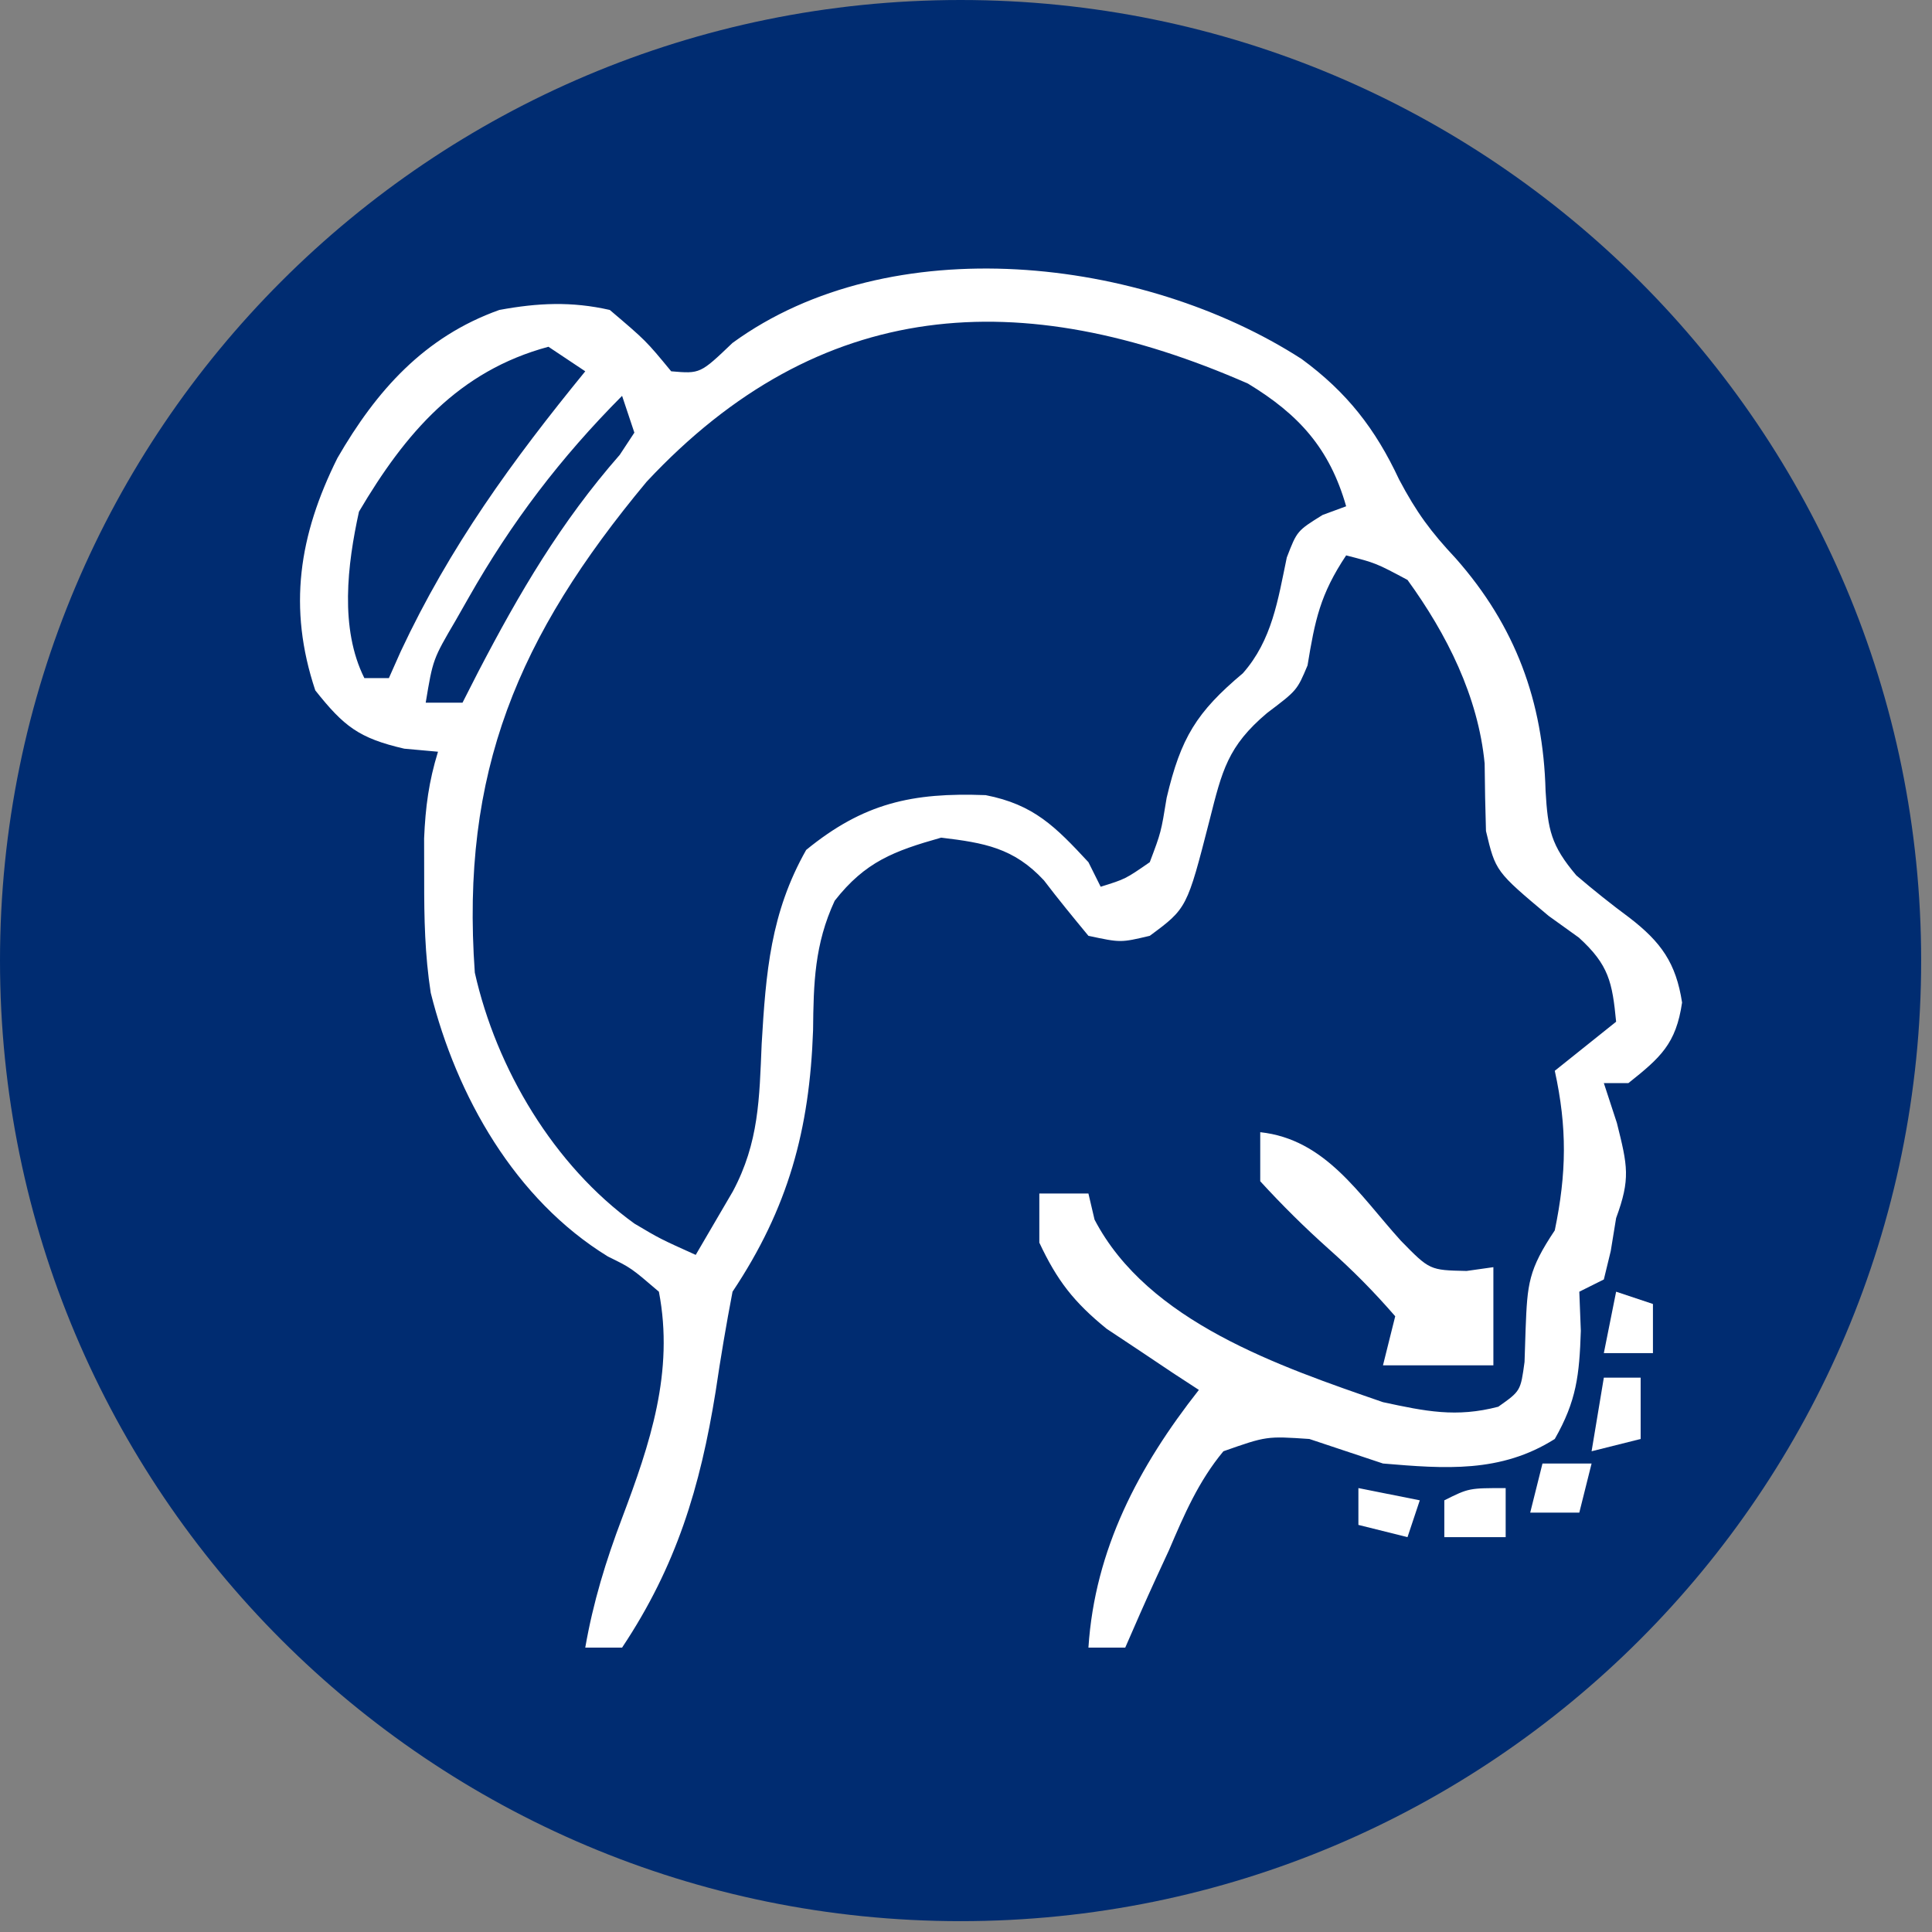
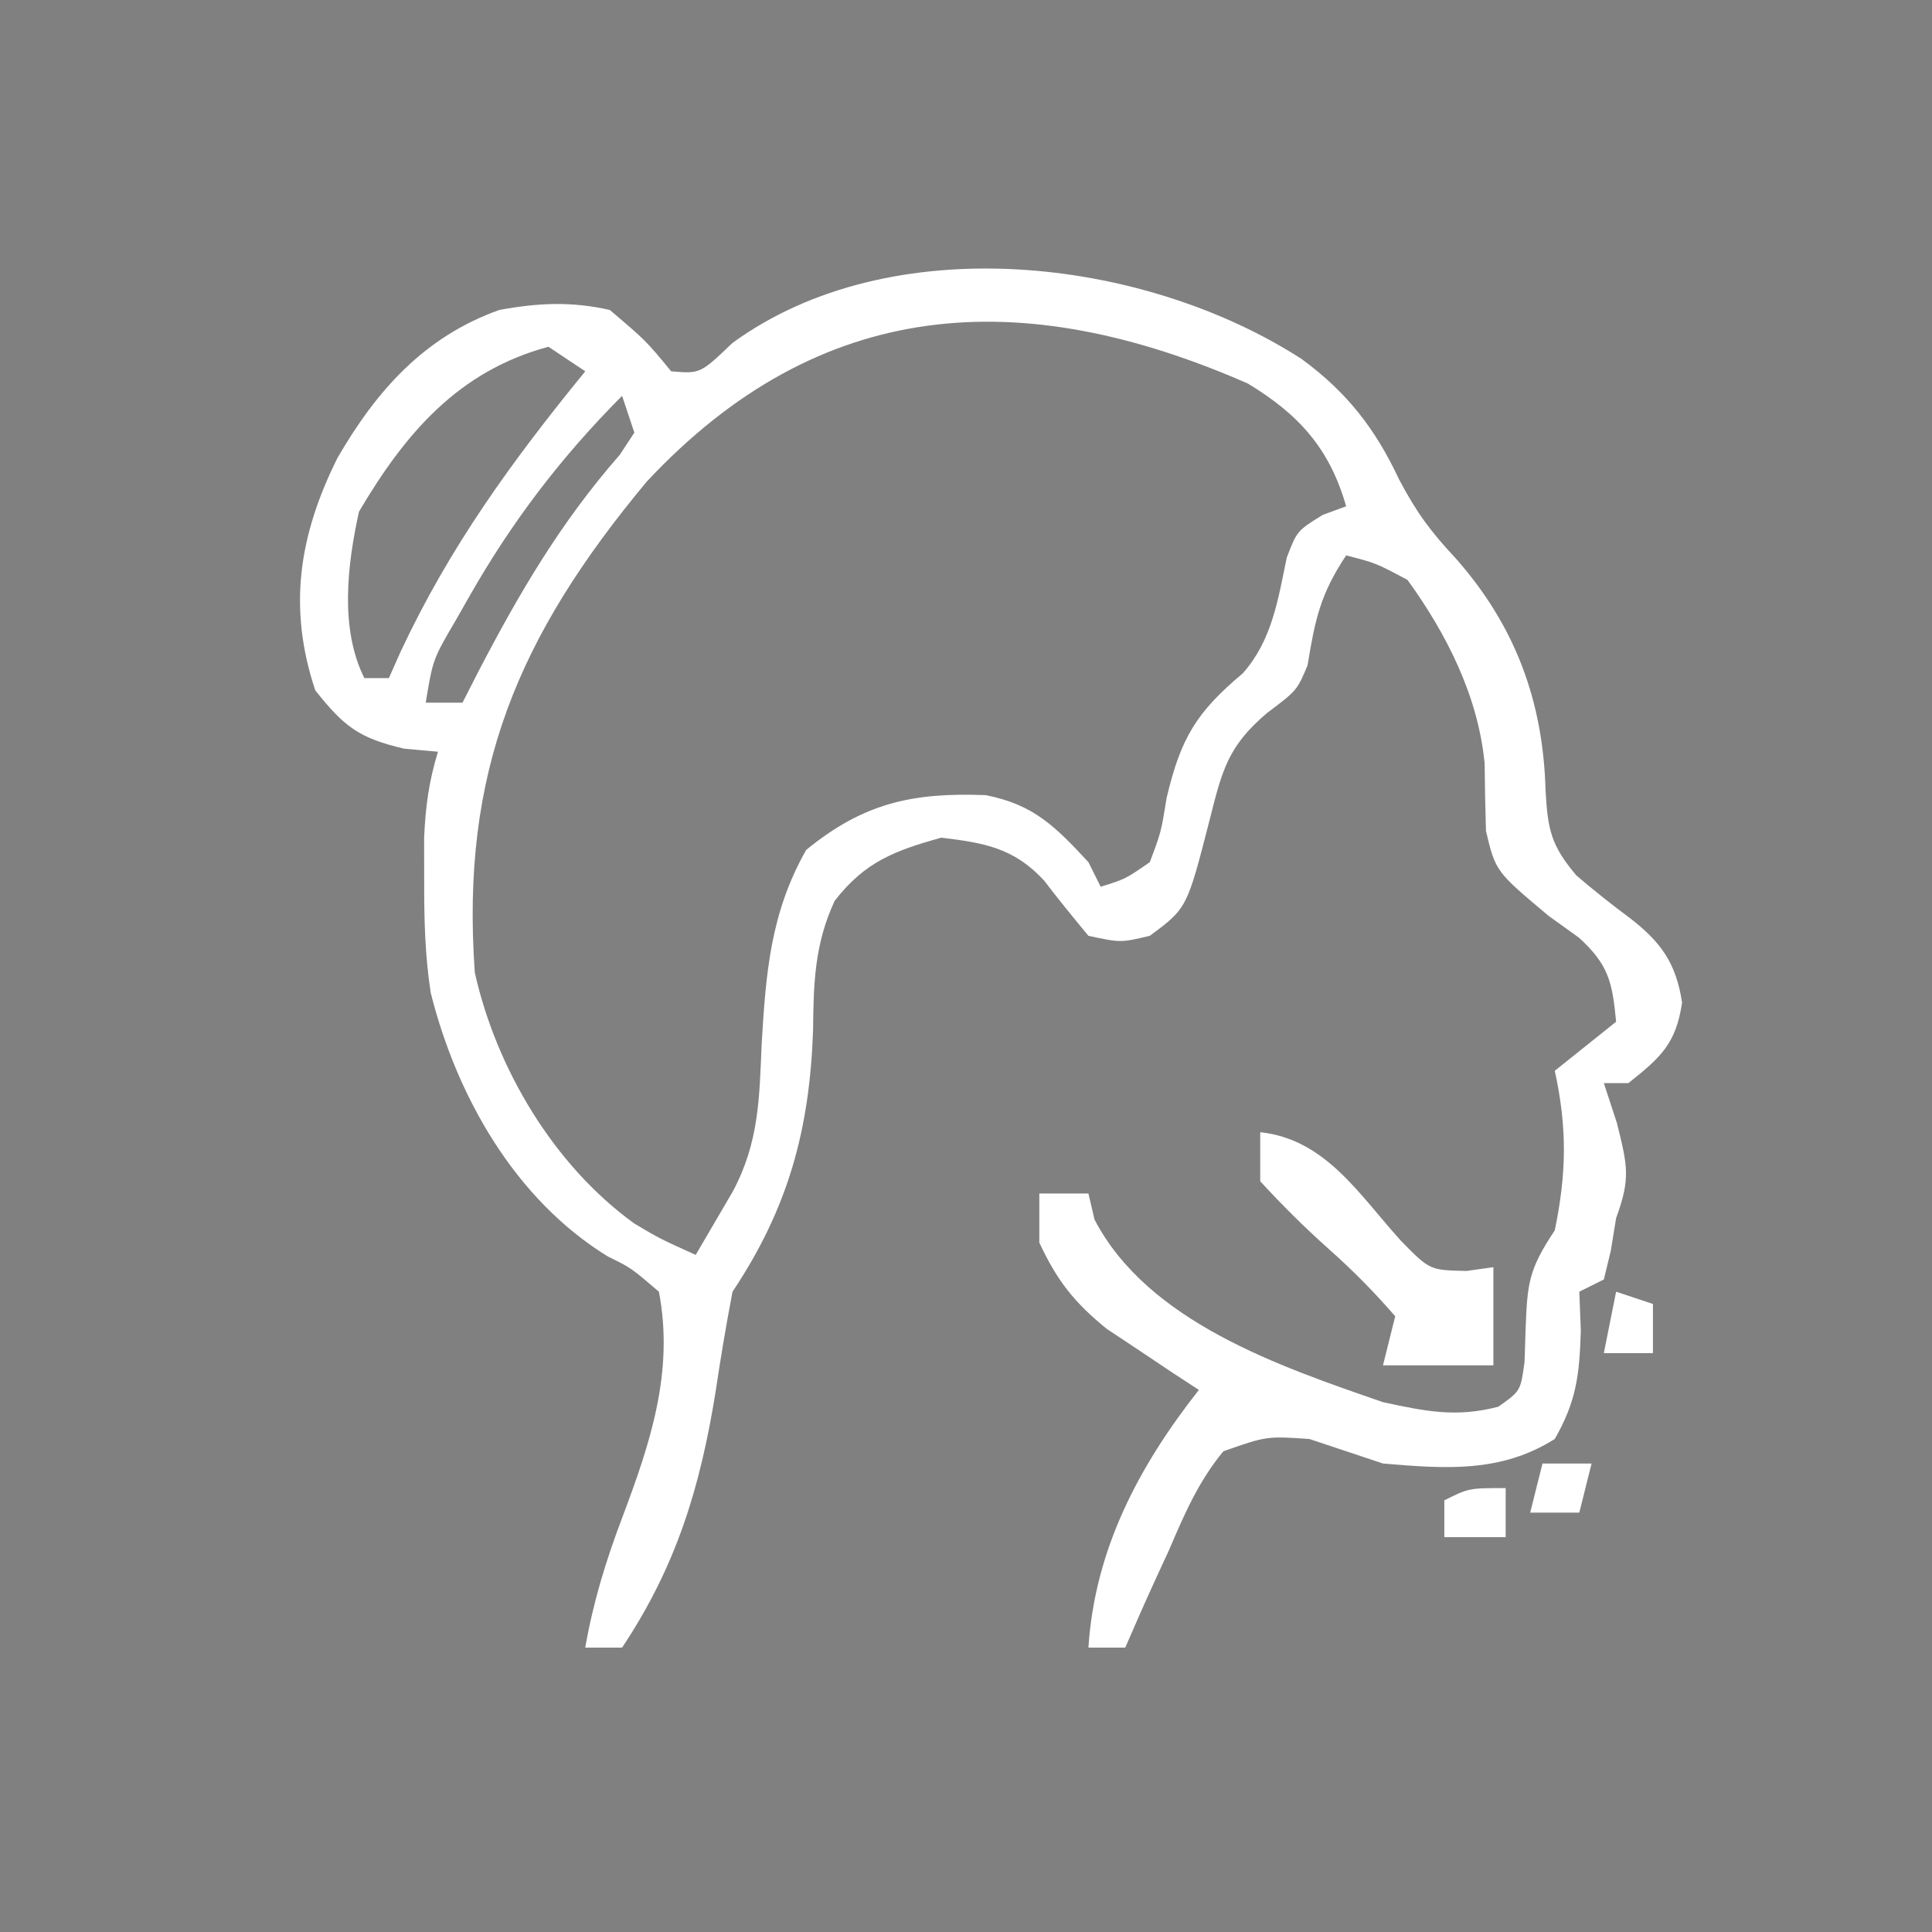
<svg xmlns="http://www.w3.org/2000/svg" width="258" zoomAndPan="magnify" viewBox="0 0 193.5 193.5" height="258" preserveAspectRatio="xMidYMid meet" version="1.2">
  <rect x="0" y="0" width="193.5" height="193.5" fill="#808080" stroke="none" />
  <defs>
    <clipPath id="f6e2fa8743">
      <path d="M 0 0 L 192.414 0 L 192.414 192.414 L 0 192.414 Z M 0 0 " />
    </clipPath>
    <clipPath id="254007bfda">
      <path d="M 96.207 0 C 43.074 0 0 43.074 0 96.207 C 0 149.34 43.074 192.414 96.207 192.414 C 149.34 192.414 192.414 149.34 192.414 96.207 C 192.414 43.074 149.34 0 96.207 0 Z M 96.207 0 " />
    </clipPath>
    <clipPath id="4bbb8cca8b">
      <path d="M 0 0 L 192.414 0 L 192.414 192.414 L 0 192.414 Z M 0 0 " />
    </clipPath>
    <clipPath id="79dc4ebfc8">
      <path d="M 96.207 0 C 43.074 0 0 43.074 0 96.207 C 0 149.34 43.074 192.414 96.207 192.414 C 149.34 192.414 192.414 149.34 192.414 96.207 C 192.414 43.074 149.34 0 96.207 0 Z M 96.207 0 " />
    </clipPath>
    <clipPath id="c0933e19b2">
      <rect x="0" width="193" y="0" height="193" />
    </clipPath>
  </defs>
  <g id="e4d1fd124d">
    <g clip-rule="nonzero" clip-path="url(#f6e2fa8743)">
      <g clip-rule="nonzero" clip-path="url(#254007bfda)">
        <g transform="matrix(1,0,0,1,0,0)">
          <g clip-path="url(#c0933e19b2)">
            <g clip-rule="nonzero" clip-path="url(#4bbb8cca8b)">
              <g clip-rule="nonzero" clip-path="url(#79dc4ebfc8)">
-                 <path style=" stroke:none;fill-rule:nonzero;fill:#002c71;fill-opacity:1;" d="M 0 0 L 192.414 0 L 192.414 192.414 L 0 192.414 Z M 0 0 " />
-               </g>
+                 </g>
            </g>
          </g>
        </g>
      </g>
    </g>
    <path style=" stroke:none;fill-rule:nonzero;fill:#ffffff;fill-opacity:1;" d="M 130.367 35.957 C 134.895 39.277 137.75 42.938 140.125 48.02 C 141.887 51.352 143.301 53.254 145.809 55.934 C 151.773 62.688 154.562 70.246 154.797 79.207 C 155.023 83.102 155.332 84.668 157.883 87.68 C 159.605 89.152 161.379 90.57 163.203 91.918 C 166.363 94.355 167.859 96.445 168.469 100.41 C 167.863 104.547 166.312 105.918 163.094 108.477 C 162.281 108.477 161.469 108.477 160.633 108.477 C 161.066 109.797 161.496 111.113 161.941 112.473 C 163.02 116.793 163.312 118.051 161.863 121.996 C 161.688 123.086 161.508 124.176 161.324 125.301 C 160.984 126.707 160.984 126.707 160.633 128.145 C 159.418 128.75 159.418 128.75 158.176 129.371 C 158.227 130.664 158.277 131.957 158.328 133.289 C 158.184 137.727 157.898 140.305 155.719 144.121 C 150.297 147.547 144.715 147.102 138.512 146.578 C 136.051 145.762 133.594 144.941 131.137 144.121 C 126.855 143.832 126.855 143.832 122.531 145.352 C 120.039 148.352 118.605 151.691 117.078 155.262 C 116.648 156.191 116.219 157.125 115.773 158.086 C 114.719 160.383 113.703 162.699 112.699 165.016 C 111.48 165.016 110.266 165.016 109.012 165.016 C 109.652 155.184 114.031 146.887 120.074 139.207 C 119.23 138.656 118.383 138.105 117.516 137.539 C 116.406 136.797 115.301 136.055 114.156 135.289 C 113.059 134.559 111.961 133.832 110.832 133.082 C 107.559 130.418 105.879 128.266 104.094 124.457 C 104.094 122.832 104.094 121.211 104.094 119.539 C 105.719 119.539 107.34 119.539 109.012 119.539 C 109.215 120.402 109.418 121.262 109.625 122.152 C 114.969 132.395 128.145 136.848 138.512 140.434 C 142.758 141.348 145.844 141.996 150.062 140.891 C 152.297 139.312 152.297 139.312 152.691 136.406 C 152.727 135.328 152.762 134.246 152.797 133.137 C 152.973 128.551 153.078 127.188 155.719 123.227 C 156.902 117.516 156.969 112.941 155.719 107.246 C 157.746 105.625 159.773 104.004 161.863 102.332 C 161.48 98.371 161.133 96.641 158.137 93.91 C 157.137 93.191 156.137 92.473 155.102 91.73 C 149.793 87.277 149.793 87.277 148.828 83.23 C 148.758 80.977 148.715 78.723 148.695 76.469 C 148.047 69.746 144.906 63.512 140.969 58.082 C 137.801 56.391 137.801 56.391 134.824 55.625 C 132.215 59.539 131.699 62.125 130.957 66.645 C 129.906 69.145 129.906 69.145 126.906 71.41 C 122.965 74.734 122.398 77.184 121.148 82.129 C 118.879 90.973 118.879 90.973 115.156 93.727 C 112.238 94.418 112.238 94.418 109.012 93.727 C 107.5 91.898 105.992 90.062 104.555 88.172 C 101.527 84.91 98.566 84.414 94.262 83.895 C 89.527 85.234 86.66 86.305 83.598 90.215 C 81.578 94.574 81.48 98.469 81.434 103.176 C 81.086 113.141 78.953 120.992 73.367 129.371 C 72.727 132.707 72.172 136.004 71.676 139.359 C 70.129 148.973 67.746 156.852 62.305 165.016 C 61.086 165.016 59.871 165.016 58.617 165.016 C 59.41 160.465 60.672 156.352 62.305 152.035 C 65.109 144.598 67.535 137.395 65.992 129.371 C 63.203 126.98 63.203 126.98 60.895 125.852 C 51.578 120.137 45.734 109.789 43.141 99.438 C 42.551 95.625 42.477 91.977 42.484 88.121 C 42.48 86.062 42.48 86.062 42.477 83.965 C 42.609 80.832 42.949 78.27 43.867 75.289 C 42.754 75.188 41.637 75.09 40.488 74.984 C 35.941 73.934 34.441 72.75 31.578 69.145 C 28.812 60.859 29.941 53.609 33.793 45.879 C 37.703 39.109 42.508 33.719 50.012 31.043 C 53.867 30.332 57.242 30.172 61.074 31.043 C 64.688 34.113 64.688 34.113 67.223 37.188 C 70.129 37.438 70.129 37.438 73.367 34.344 C 89.18 22.824 114.441 25.688 130.367 35.957 Z M 64.762 48.25 C 51.871 63.738 46.121 77.316 47.555 97.414 C 49.715 107.047 55.469 116.723 63.543 122.551 C 66.102 124.07 66.102 124.07 69.68 125.684 C 70.859 123.668 70.859 123.668 72.059 121.613 C 72.504 120.859 72.945 120.102 73.398 119.324 C 76.016 114.418 76.055 110.027 76.285 104.559 C 76.707 97.402 77.172 91.434 80.742 85.125 C 86.477 80.441 91.348 79.355 98.719 79.637 C 103.543 80.582 105.695 82.781 109.012 86.352 C 109.418 87.164 109.824 87.977 110.238 88.812 C 112.719 88.039 112.719 88.039 115.156 86.352 C 116.285 83.363 116.285 83.363 116.848 79.898 C 118.266 73.887 119.844 71.324 124.48 67.43 C 127.406 64.113 127.992 60.086 128.879 55.836 C 129.906 53.168 129.906 53.168 132.469 51.574 C 133.633 51.145 133.633 51.145 134.824 50.707 C 133.16 44.891 130.074 41.504 124.988 38.418 C 102.262 28.453 82.121 29.668 64.762 48.25 Z M 54.93 34.73 C 45.93 37.152 40.598 43.371 35.953 51.246 C 34.789 56.555 34.008 62.945 36.492 67.914 C 37.305 67.914 38.113 67.914 38.949 67.914 C 39.34 67.035 39.73 66.156 40.133 65.25 C 45.055 54.738 51.305 46.145 58.617 37.188 C 57.398 36.375 56.184 35.566 54.93 34.73 Z M 62.305 39.645 C 56.148 45.836 51.238 52.285 46.941 59.852 C 46.512 60.605 46.078 61.363 45.637 62.141 C 43.359 66.027 43.359 66.027 42.637 70.375 C 43.855 70.375 45.07 70.375 46.324 70.375 C 46.848 69.348 47.367 68.324 47.906 67.27 C 52.035 59.344 56.148 52.32 62.074 45.551 C 62.555 44.82 63.039 44.086 63.535 43.332 C 63.129 42.117 62.723 40.898 62.305 39.645 Z M 62.305 39.645 " />
    <path style=" stroke:none;fill-rule:nonzero;fill:#ffffff;fill-opacity:1;" d="M 126.219 113.395 C 132.777 114.105 136.137 119.668 140.309 124.27 C 143.191 127.215 143.191 127.215 146.887 127.293 C 147.773 127.168 148.66 127.043 149.57 126.914 C 149.57 130.16 149.57 133.402 149.57 136.746 C 145.922 136.746 142.27 136.746 138.512 136.746 C 138.914 135.125 139.32 133.504 139.738 131.832 C 137.574 129.34 135.504 127.246 133.055 125.07 C 130.617 122.891 128.441 120.73 126.219 118.309 C 126.219 116.688 126.219 115.066 126.219 113.395 Z M 126.219 113.395 " />
-     <path style=" stroke:none;fill-rule:nonzero;fill:#ffffff;fill-opacity:1;" d="M 160.633 137.977 C 161.852 137.977 163.066 137.977 164.32 137.977 C 164.32 140.004 164.32 142.031 164.32 144.121 C 162.699 144.527 161.078 144.934 159.406 145.352 C 159.812 142.918 160.215 140.484 160.633 137.977 Z M 160.633 137.977 " />
    <path style=" stroke:none;fill-rule:nonzero;fill:#ffffff;fill-opacity:1;" d="M 150.801 149.039 C 150.801 150.66 150.801 152.281 150.801 153.953 C 148.773 153.953 146.746 153.953 144.656 153.953 C 144.656 152.738 144.656 151.52 144.656 150.266 C 147.113 149.039 147.113 149.039 150.801 149.039 Z M 150.801 149.039 " />
    <path style=" stroke:none;fill-rule:nonzero;fill:#ffffff;fill-opacity:1;" d="M 154.488 146.578 C 156.109 146.578 157.734 146.578 159.406 146.578 C 159 148.203 158.594 149.824 158.176 151.496 C 156.555 151.496 154.93 151.496 153.258 151.496 C 153.664 149.875 154.07 148.25 154.488 146.578 Z M 154.488 146.578 " />
    <path style=" stroke:none;fill-rule:nonzero;fill:#ffffff;fill-opacity:1;" d="M 161.863 129.371 C 163.082 129.777 164.297 130.184 165.551 130.602 C 165.551 132.223 165.551 133.848 165.551 135.52 C 163.93 135.52 162.305 135.52 160.633 135.52 C 161.039 133.488 161.445 131.461 161.863 129.371 Z M 161.863 129.371 " />
-     <path style=" stroke:none;fill-rule:nonzero;fill:#ffffff;fill-opacity:1;" d="M 136.051 149.039 C 139.094 149.648 139.094 149.648 142.199 150.266 C 141.793 151.484 141.387 152.699 140.969 153.953 C 139.348 153.551 137.723 153.145 136.051 152.727 C 136.051 151.508 136.051 150.293 136.051 149.039 Z M 136.051 149.039 " />
  </g>
</svg>